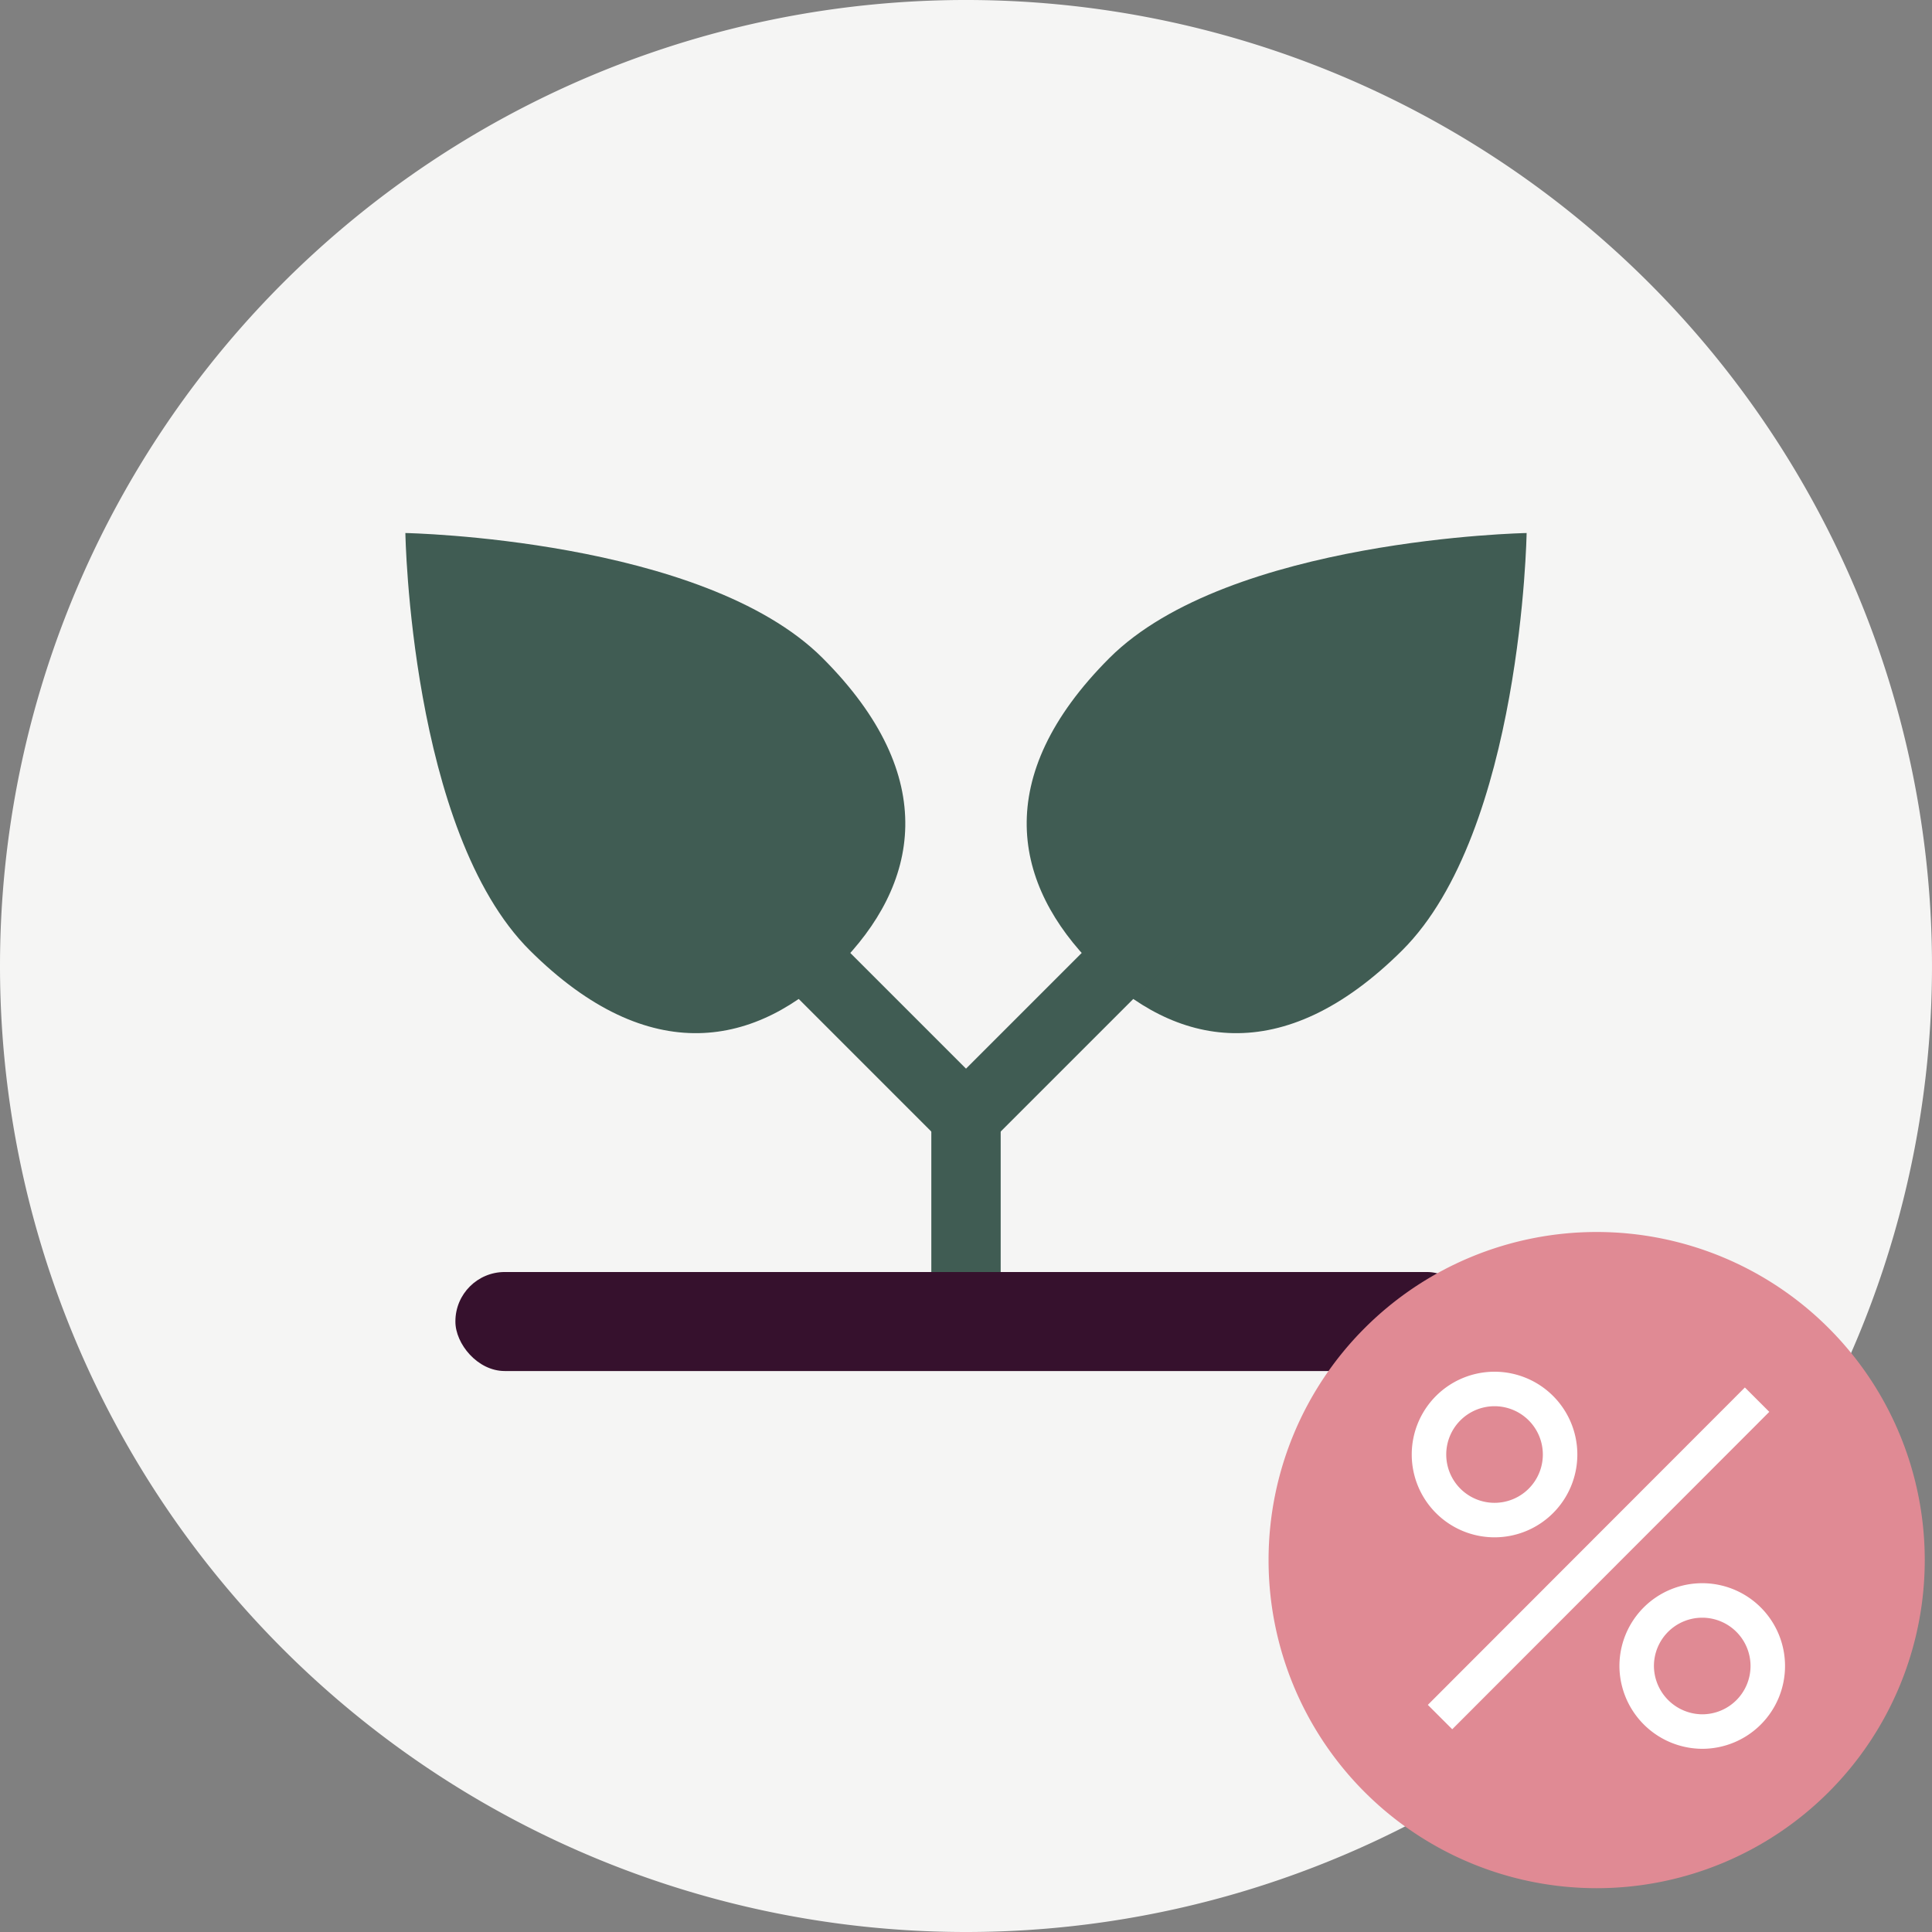
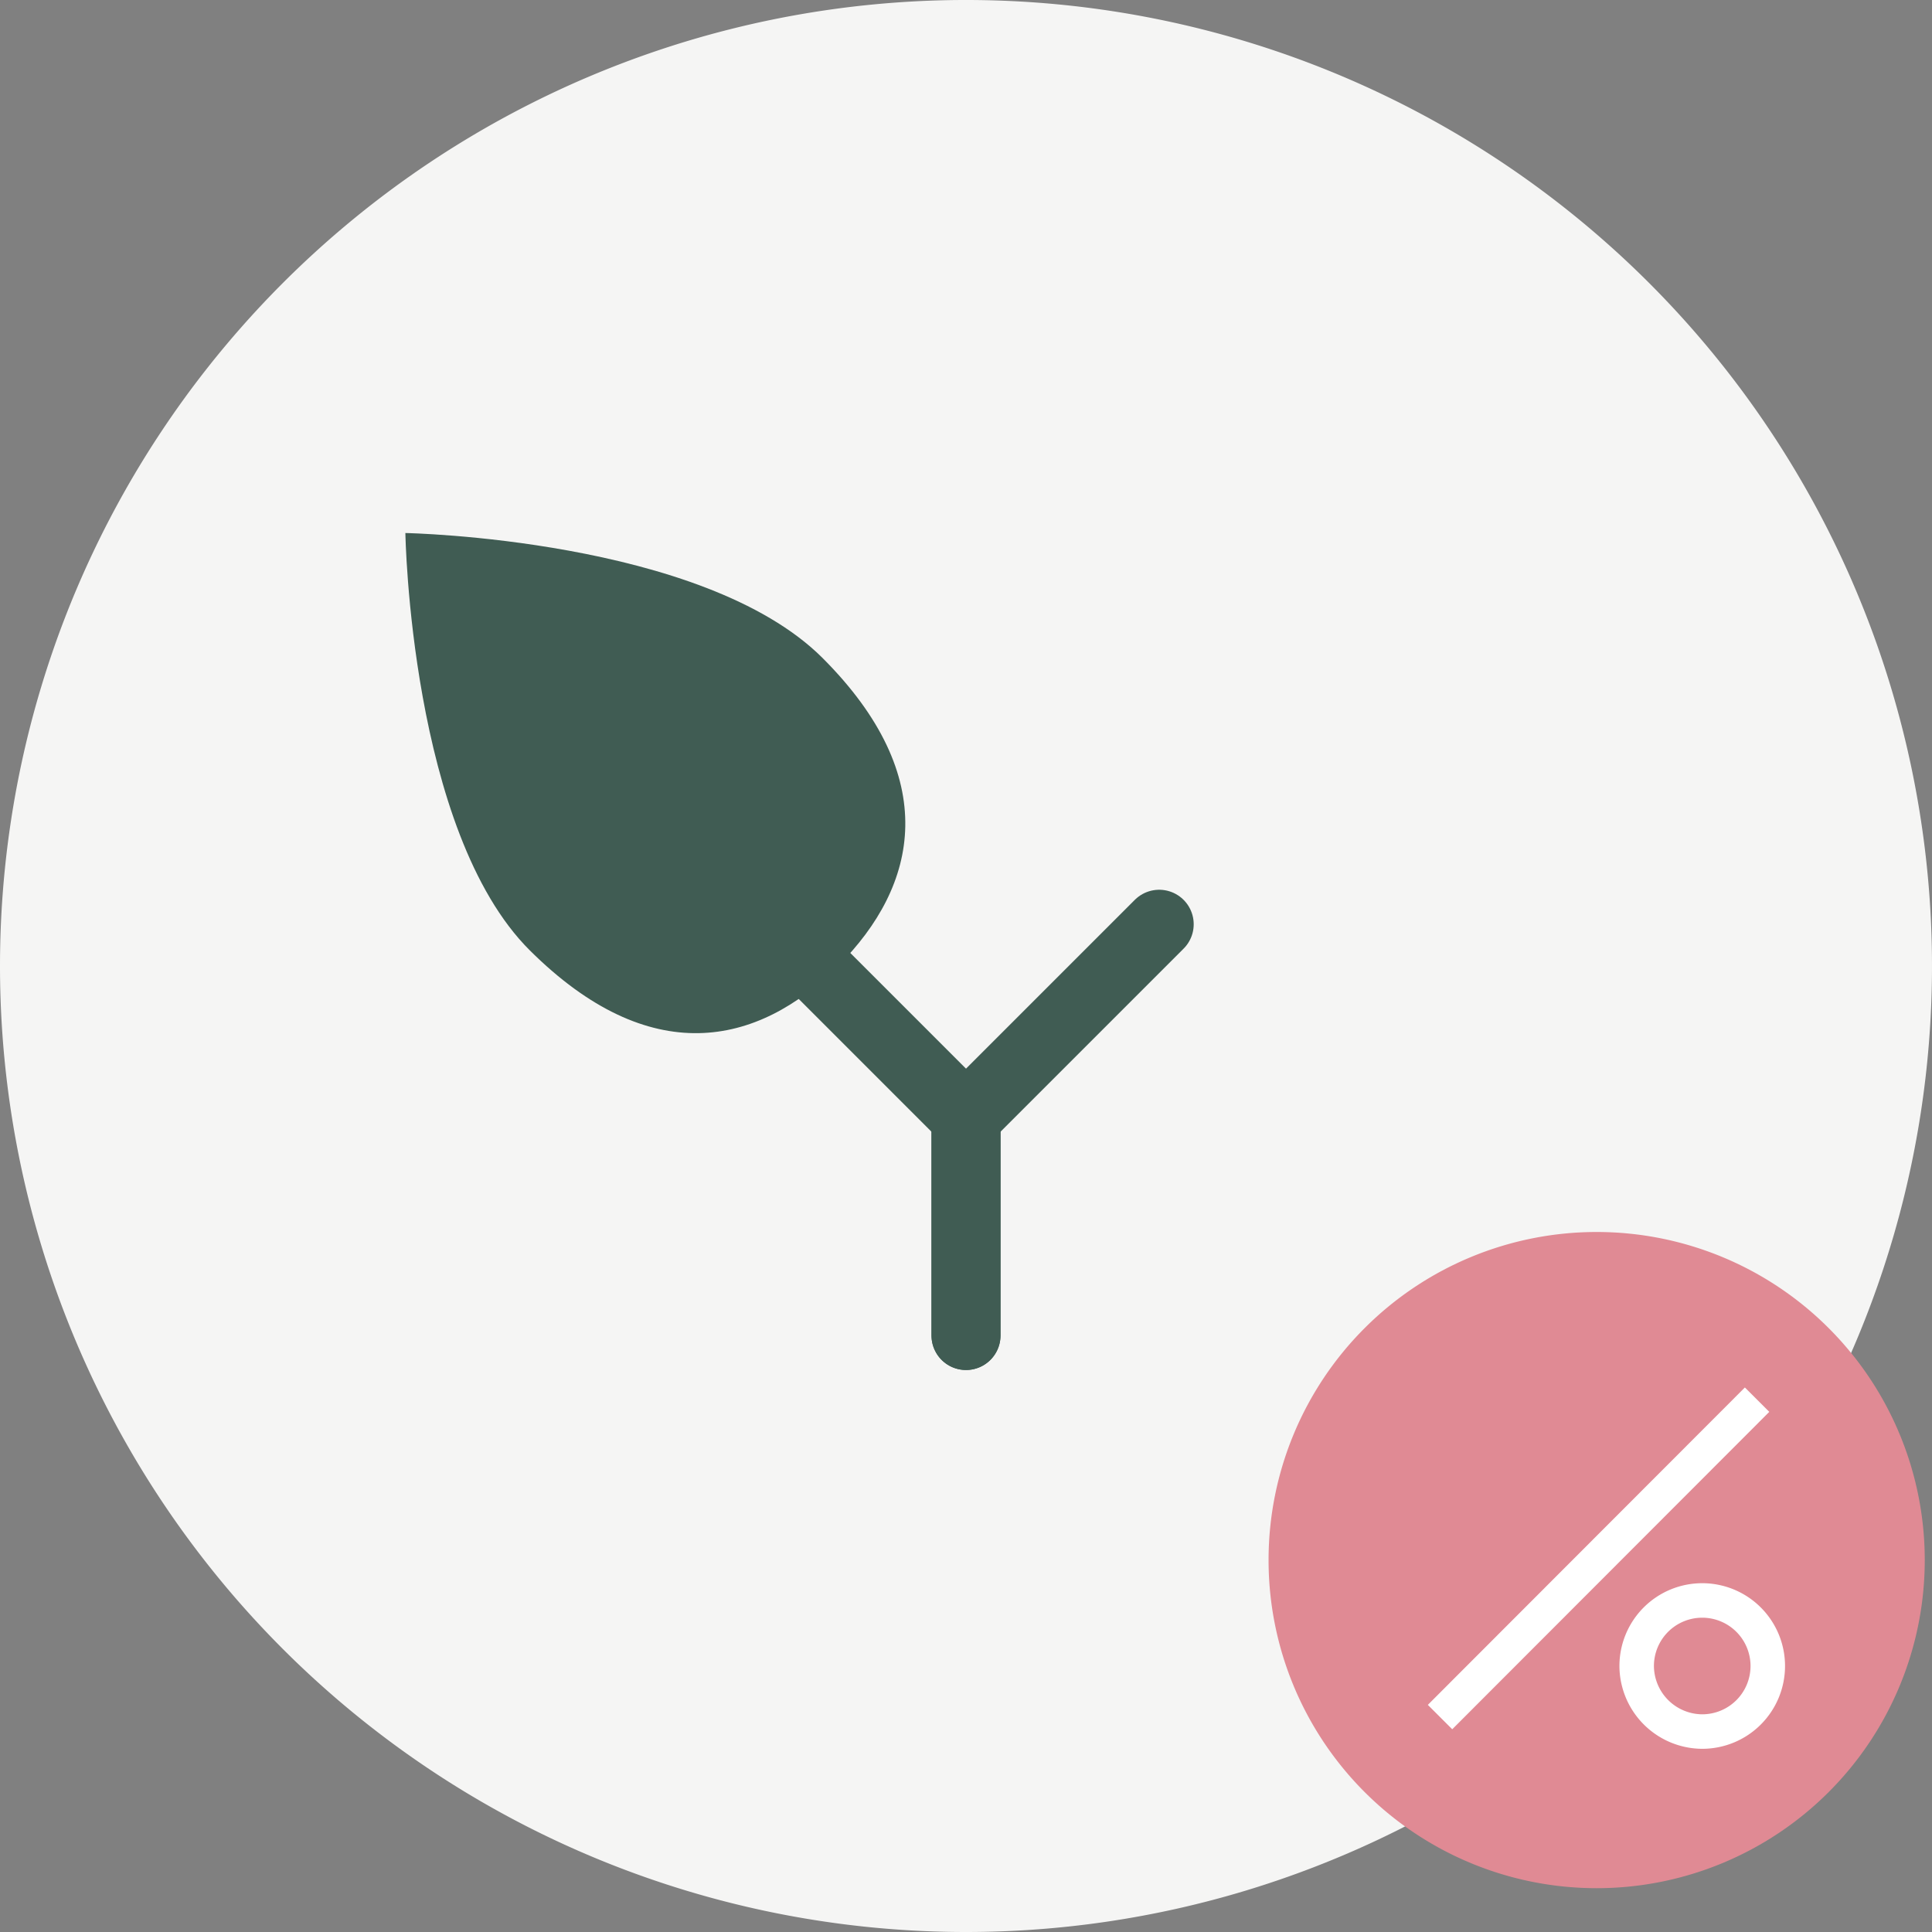
<svg xmlns="http://www.w3.org/2000/svg" viewBox="0 0 56 56">
  <rect x="0" y="0" width="56" height="56" fill="#808080" stroke="none" />
  <defs>
    <style>.cls-1{fill:#f5f5f4;}.cls-2{fill:#405c53;}.cls-3,.cls-6{fill:none;}.cls-3{stroke:#405c53;stroke-linecap:round;stroke-linejoin:round;stroke-width:2px;}.cls-4{fill:#36112d;}.cls-5{fill:#e08a94;}.cls-6{stroke:#fff;stroke-miterlimit:10;}</style>
  </defs>
  <g id="Layer_2" data-name="Layer 2">
    <g id="Layer_2-2" data-name="Layer 2">
      <path class="cls-1" d="M28,56A28,28,0,1,0,0,28,28,28,0,0,0,28,56Z" />
    </g>
    <g id="Layer_1-2" data-name="Layer 1">
      <path class="cls-2" d="M23.84,19.07c3.46,3.46,2.79,6.59.45,8.93s-5.46,3-8.93-.45-3.61-12.1-3.61-12.1S20.37,15.61,23.84,19.07Z" />
-       <path class="cls-2" d="M32.16,19.07c-3.46,3.46-2.79,6.59-.45,8.93s5.46,3,8.93-.45,3.61-12.1,3.61-12.1S35.63,15.61,32.16,19.07Z" />
      <line class="cls-3" x1="22.4" y1="26.79" x2="28" y2="32.39" />
      <line class="cls-3" x1="28" y1="32.39" x2="28" y2="38.71" />
      <line class="cls-3" x1="33.6" y1="26.79" x2="28" y2="32.39" />
      <line class="cls-3" x1="28" y1="32.39" x2="28" y2="38.71" />
-       <rect class="cls-4" x="13.2" y="36.87" width="29.59" height="2.87" rx="1.43" />
    </g>
    <g id="Layer_3" data-name="Layer 3">
      <path class="cls-5" d="M46.28,54.73a9.51,9.51,0,1,0-9.51-9.51A9.51,9.51,0,0,0,46.28,54.73Z" />
      <path class="cls-6" d="M50.93,40.57l-9.19,9.2" />
      <path class="cls-6" d="M49.34,50.19a1.9,1.9,0,1,0-1.9-1.9A1.91,1.91,0,0,0,49.34,50.19Z" />
-       <path class="cls-6" d="M43.32,44.06a1.9,1.9,0,1,0-1.9-1.9A1.9,1.9,0,0,0,43.32,44.06Z" />
    </g>
  </g>
</svg>